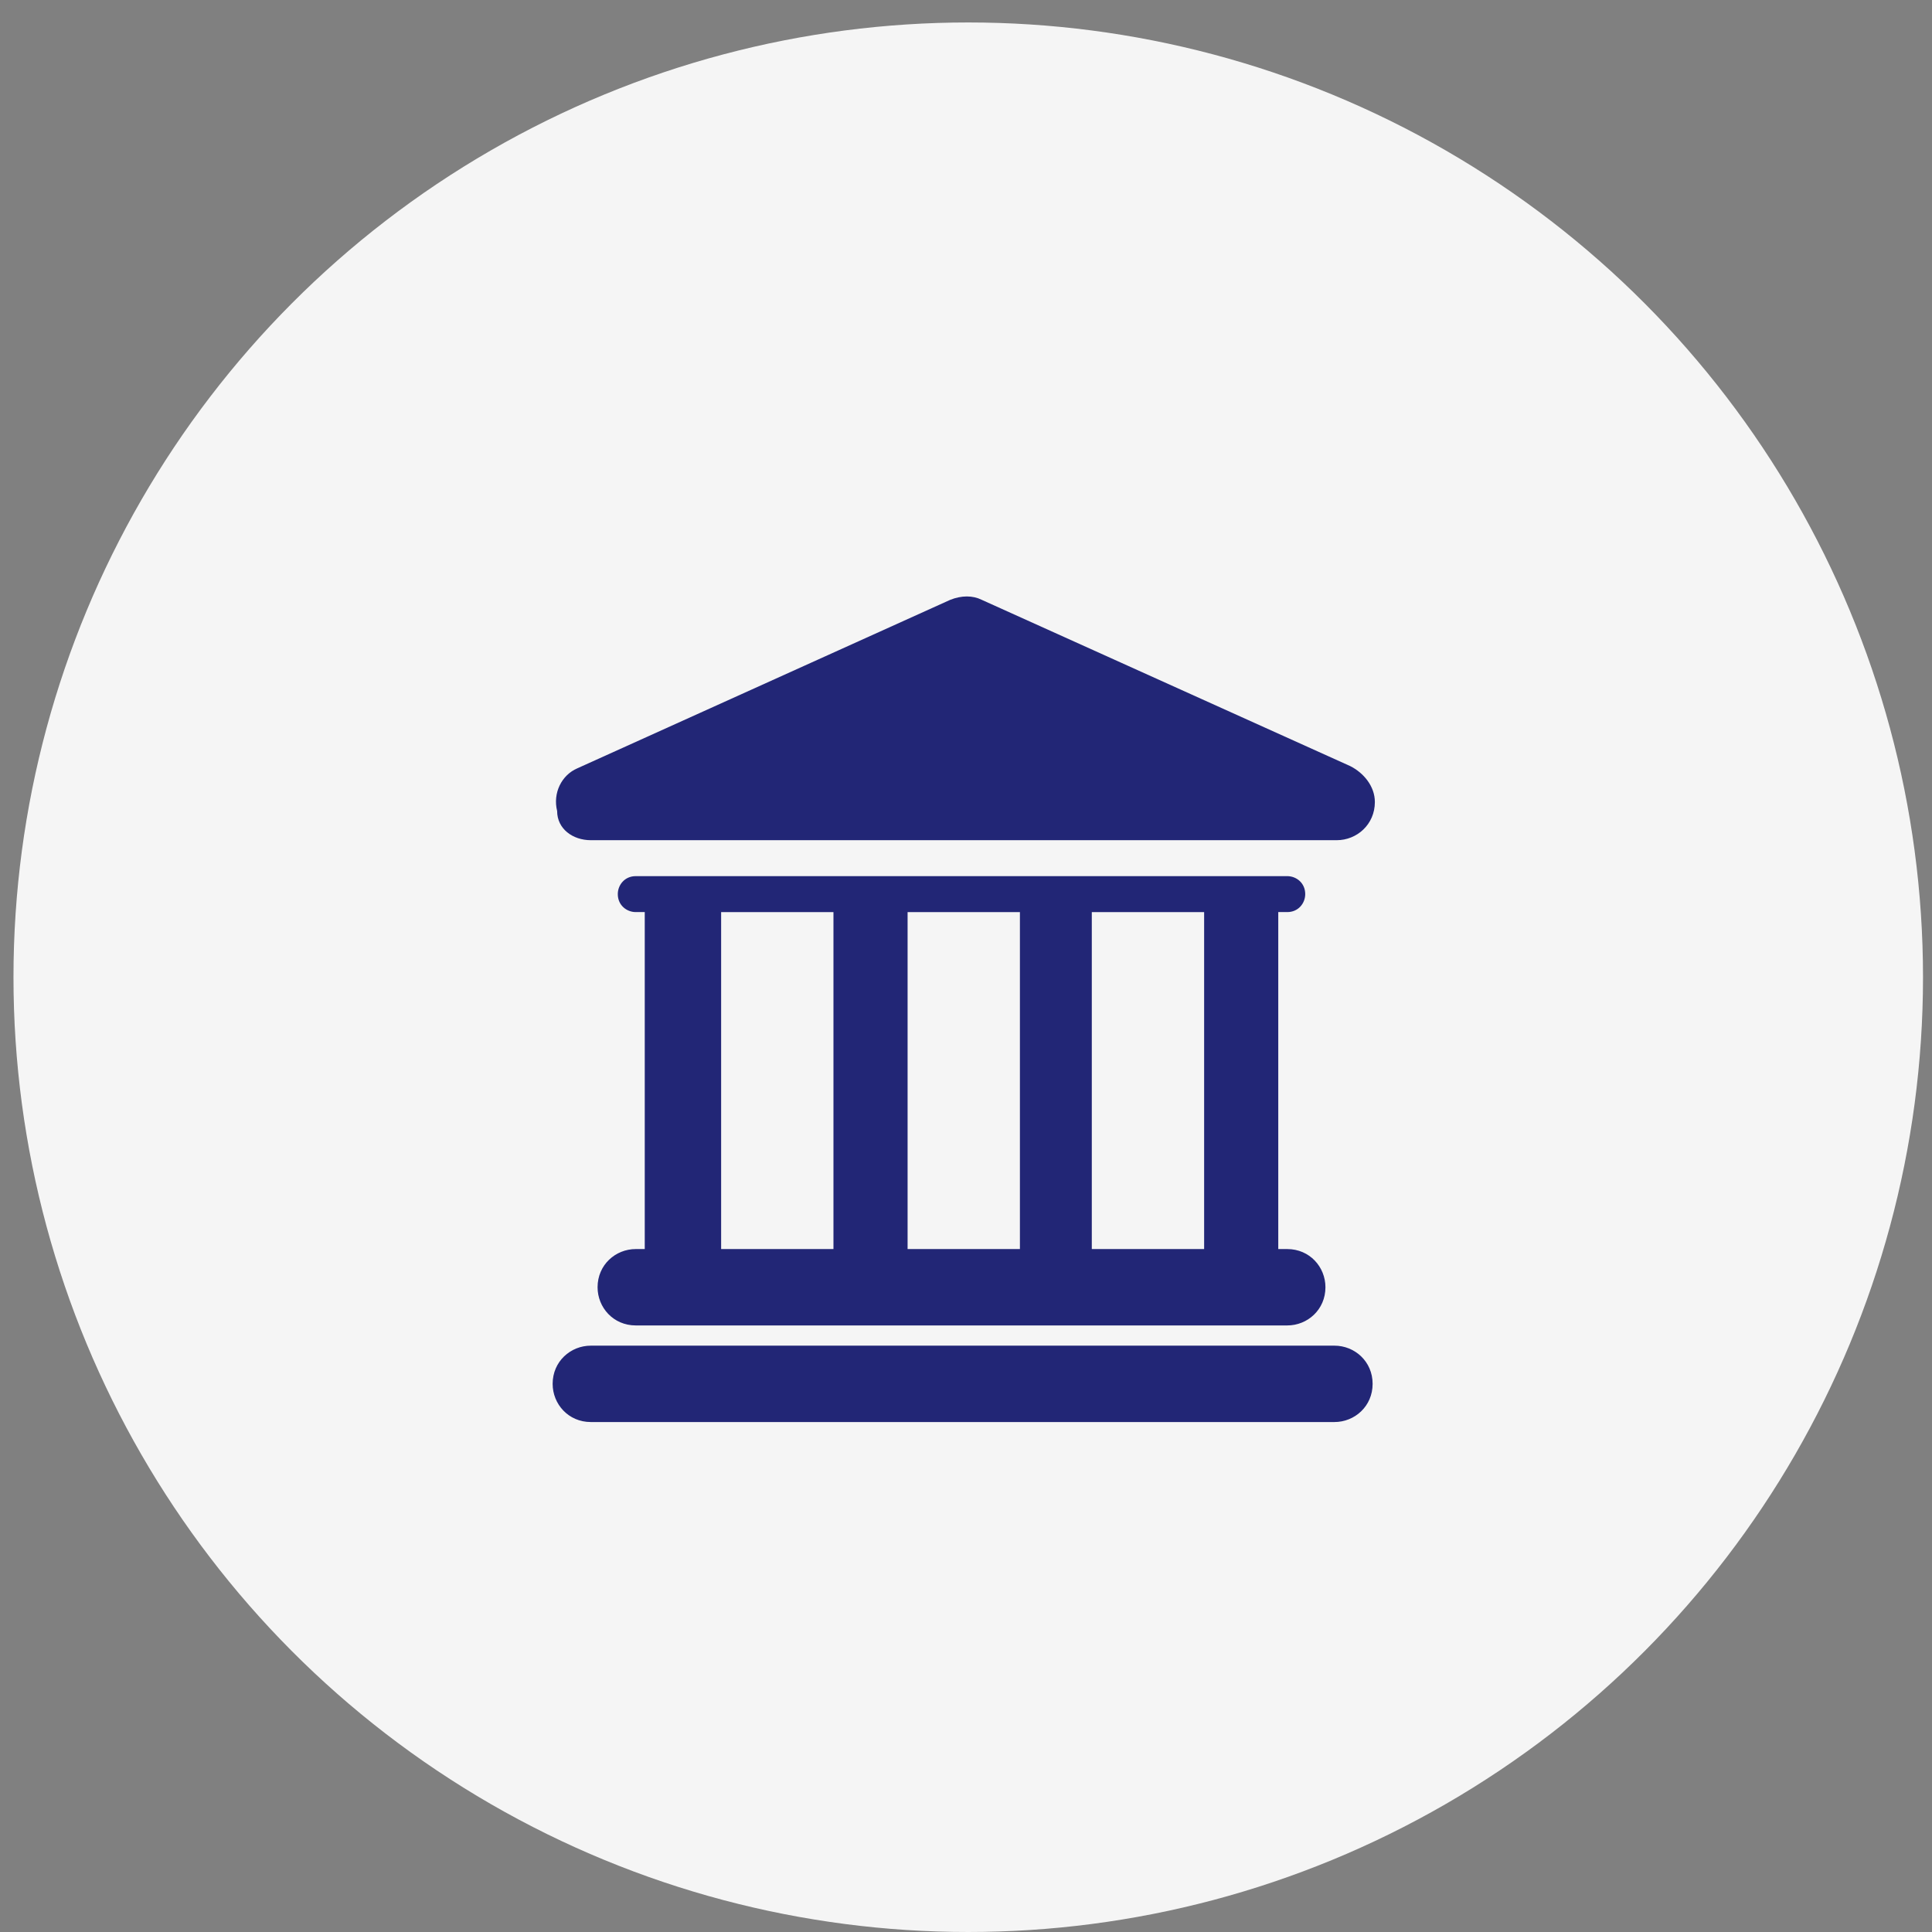
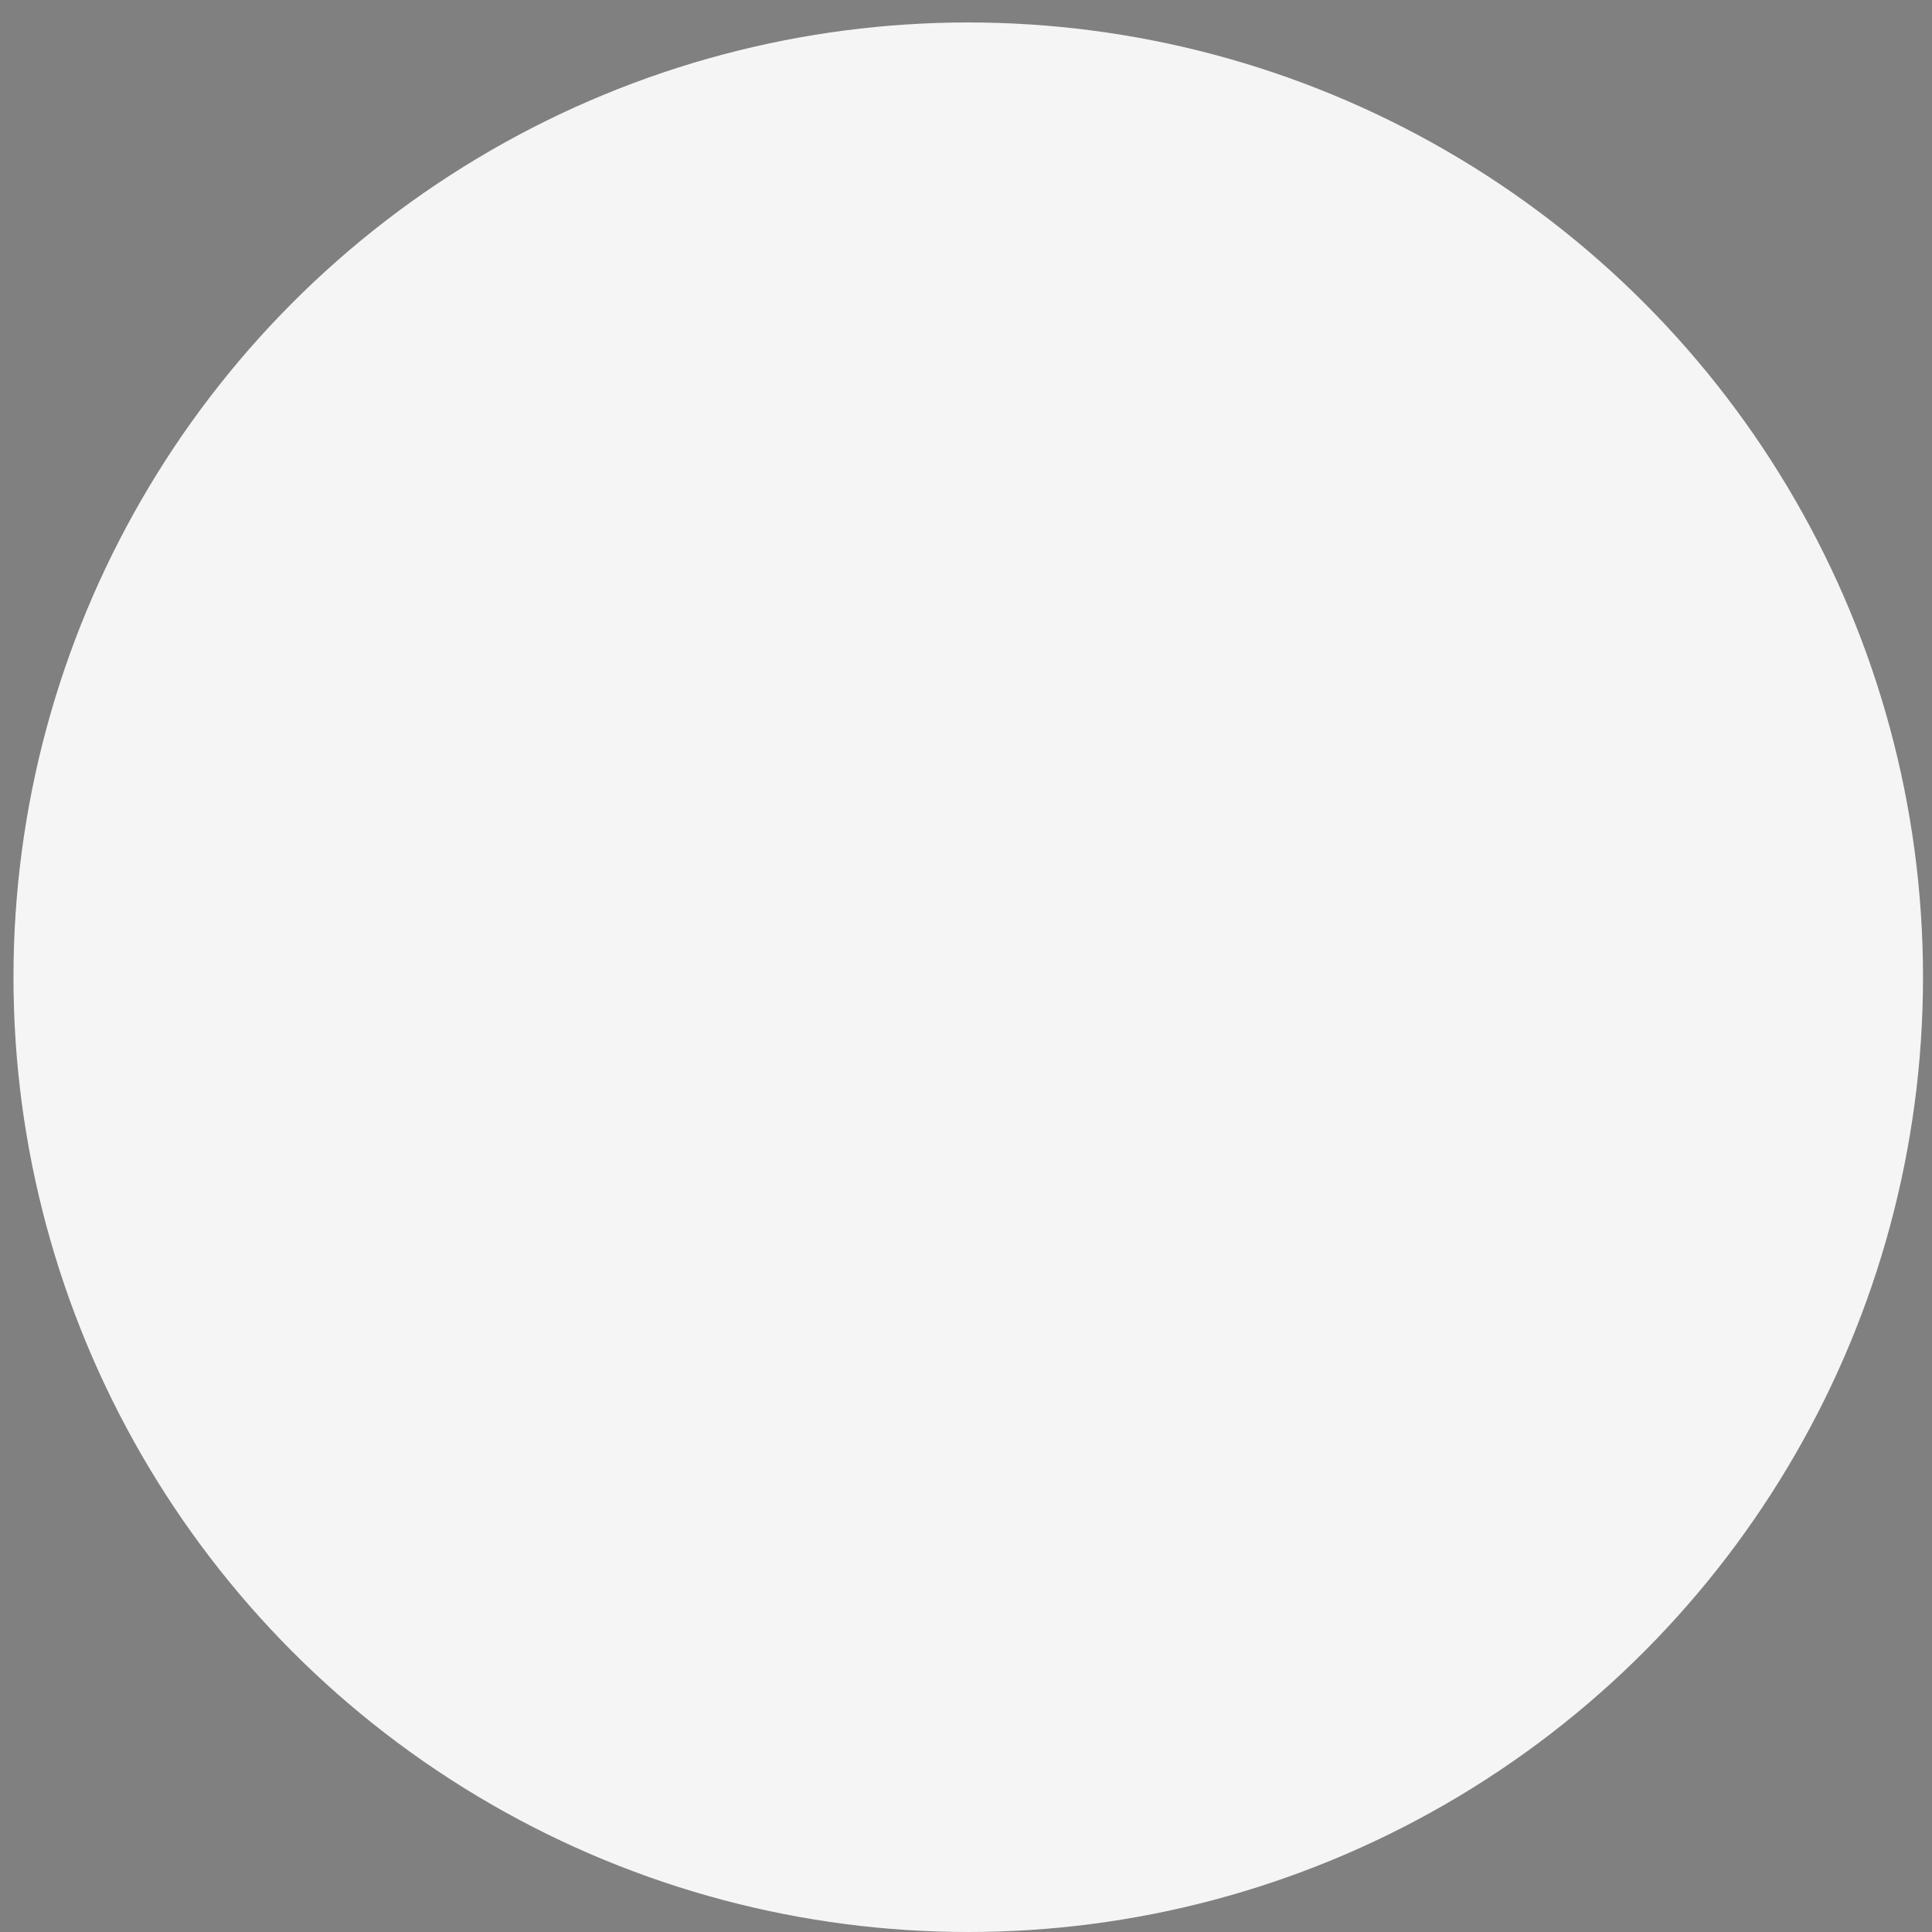
<svg xmlns="http://www.w3.org/2000/svg" version="1.1" id="Layer_1" x="0px" y="0px" viewBox="0 0 86 86" style="enable-background:new 0 0 86 86;" xml:space="preserve">
  <rect x="0" y="0" width="86" height="86" fill="#808080" stroke="none" />
  <style type="text/css">
	.st0{opacity:0.92;fill:#FFFFFF;}
	.st1{fill:#222676;}
</style>
  <circle class="st0" cx="43.1" cy="43.5" r="42.5" />
  <g>
    <g>
-       <path class="st1" d="M59.4,59.9H26.3c-0.9,0-1.7,0.7-1.7,1.7c0,0.9,0.7,1.7,1.7,1.7h33.1c0.9,0,1.7-0.7,1.7-1.7    C61.1,60.6,60.3,59.9,59.4,59.9z M28.3,55.6L28.3,55.6c-0.9,0-1.7,0.7-1.7,1.7c0,0.9,0.7,1.7,1.7,1.7h29c0.9,0,1.7-0.7,1.7-1.7    c0-0.9-0.7-1.7-1.7-1.7h-0.4v-15h0.4c0.5,0,0.8-0.4,0.8-0.8c0-0.5-0.4-0.8-0.8-0.8h-29c-0.5,0-0.8,0.4-0.8,0.8    c0,0.5,0.4,0.8,0.8,0.8h0.4v15H28.3z M48.6,40.6h5v15h-5V40.6z M40.4,40.6h5v15h-5V40.6z M32.1,40.6h5v15h-5V40.6z M26.3,37.4    h33.2c0.9,0,1.7-0.7,1.7-1.7c0-0.7-0.5-1.3-1.1-1.6l-16.4-7.4c-0.4-0.2-0.9-0.2-1.4,0l-16.6,7.5c-0.7,0.3-1.1,1.1-0.9,1.9    C24.8,36.9,25.5,37.4,26.3,37.4z" />
-     </g>
+       </g>
  </g>
</svg>